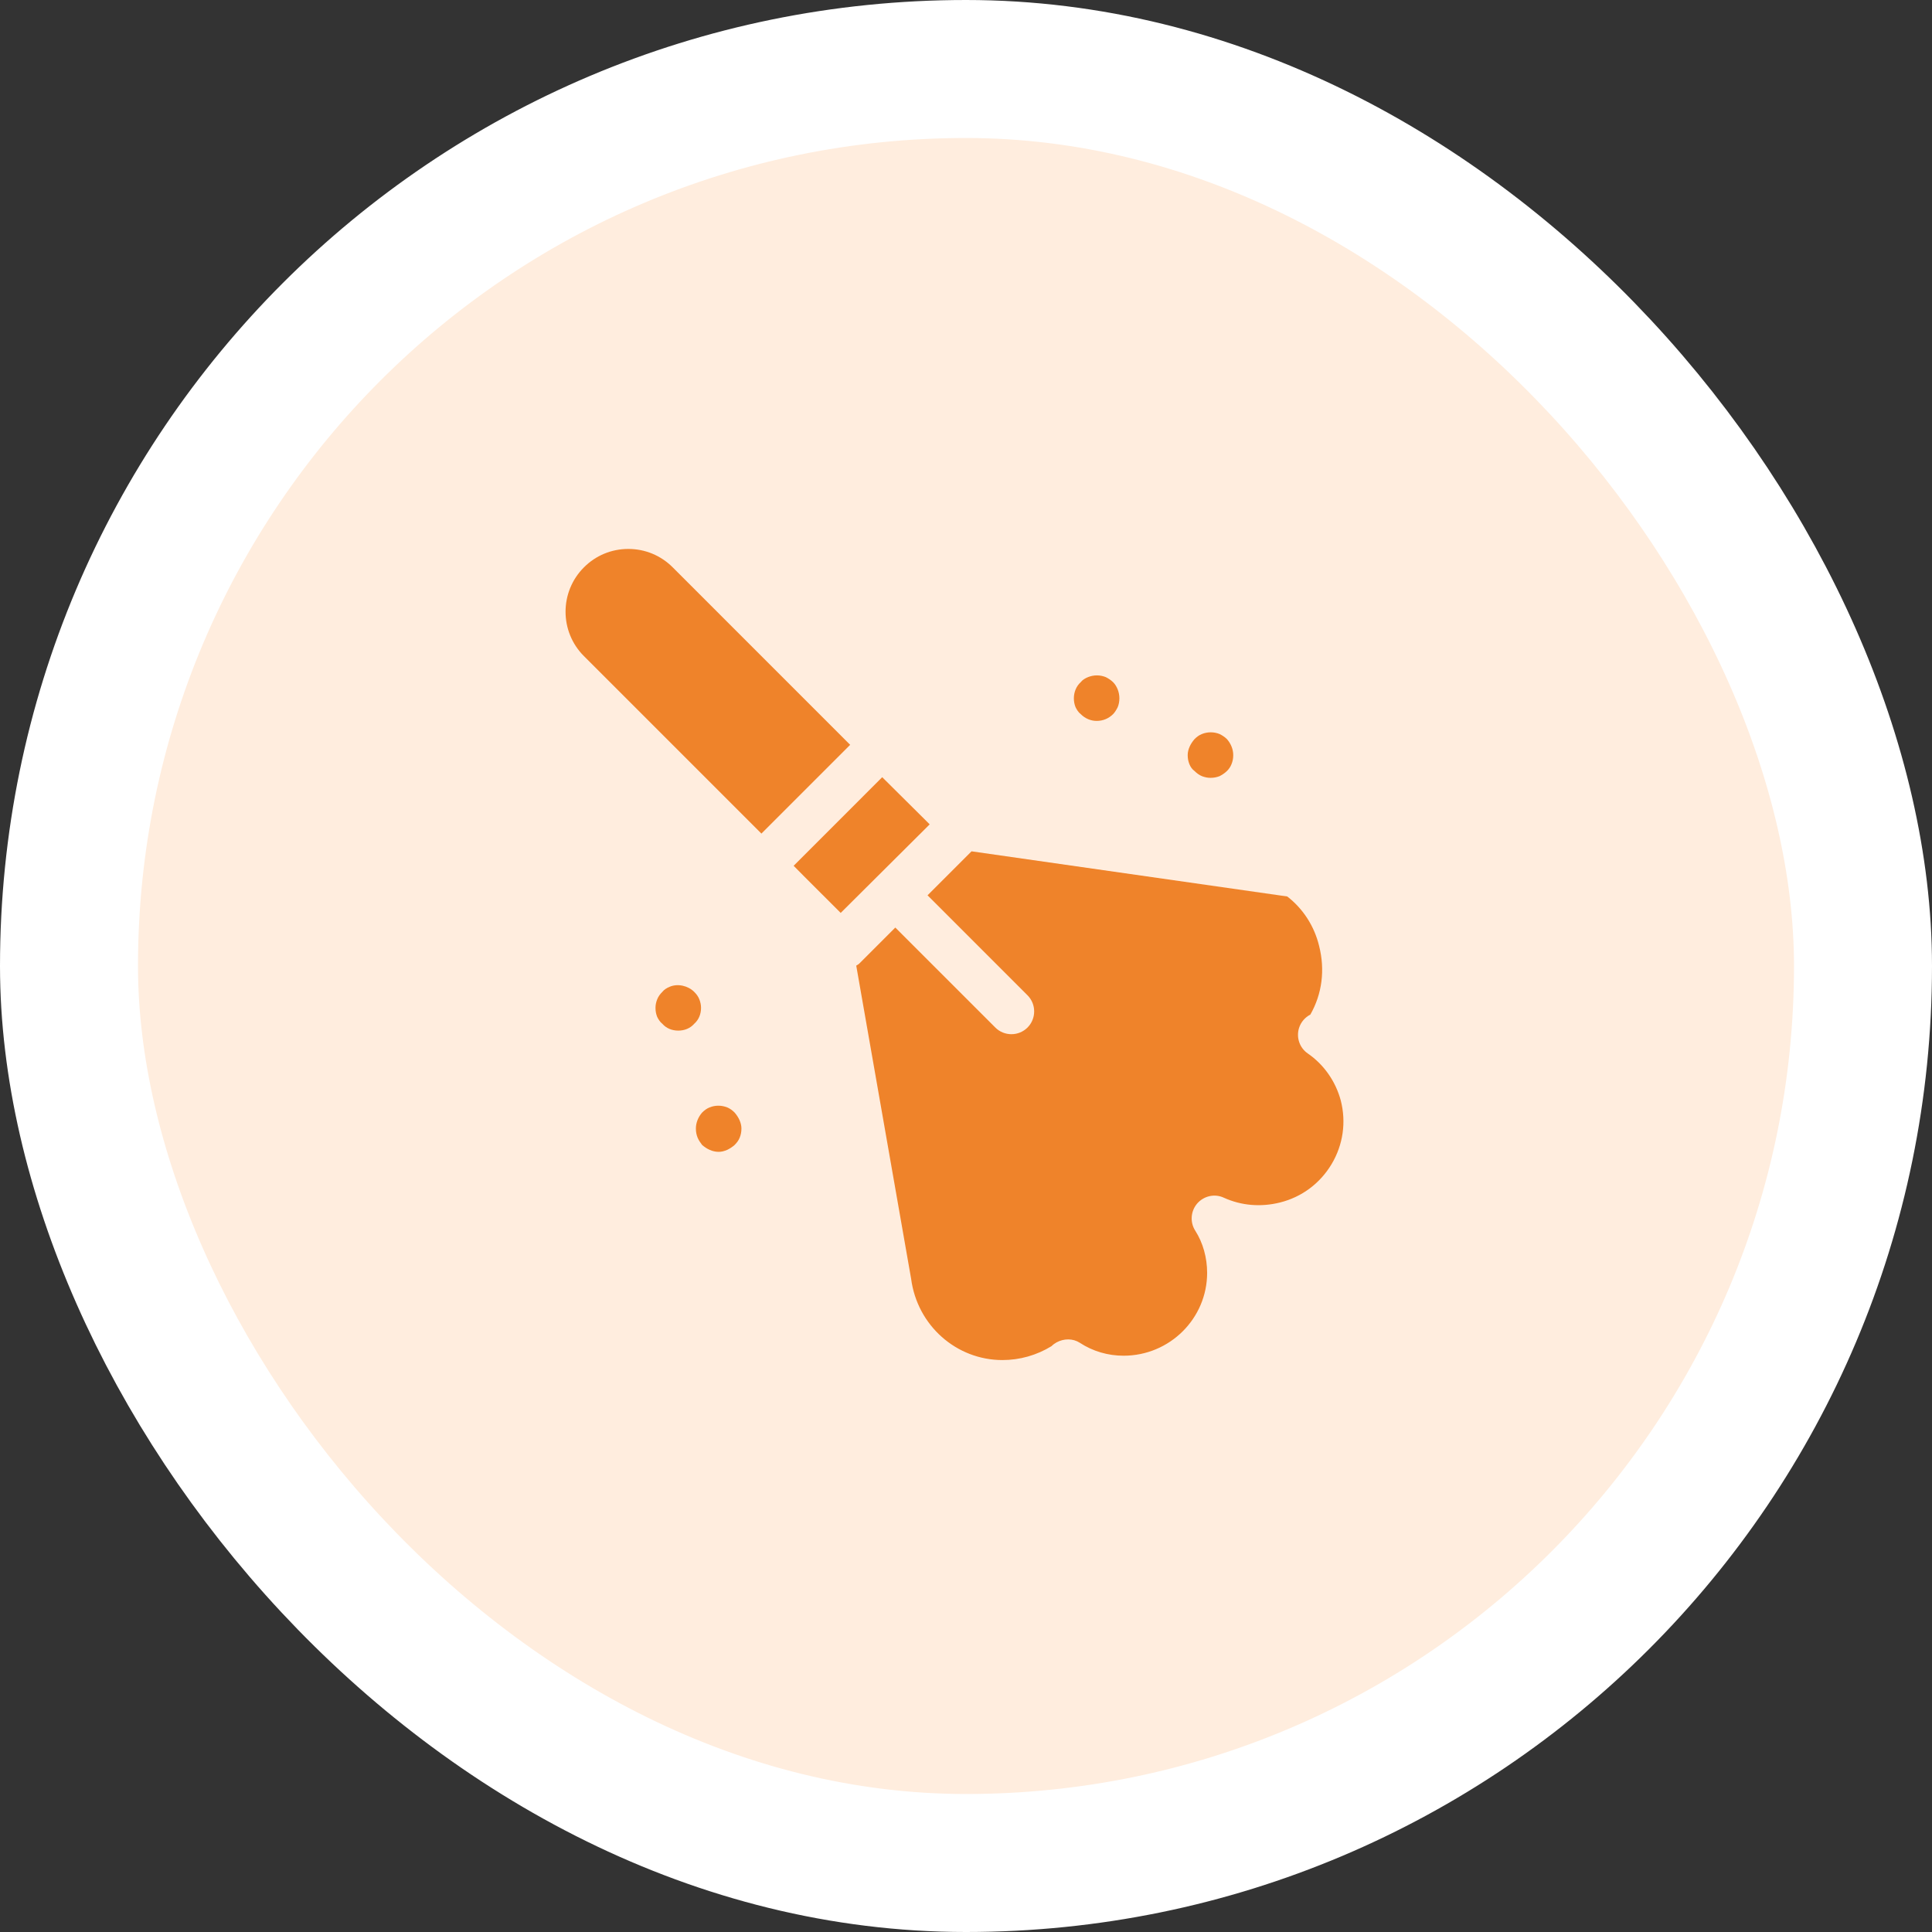
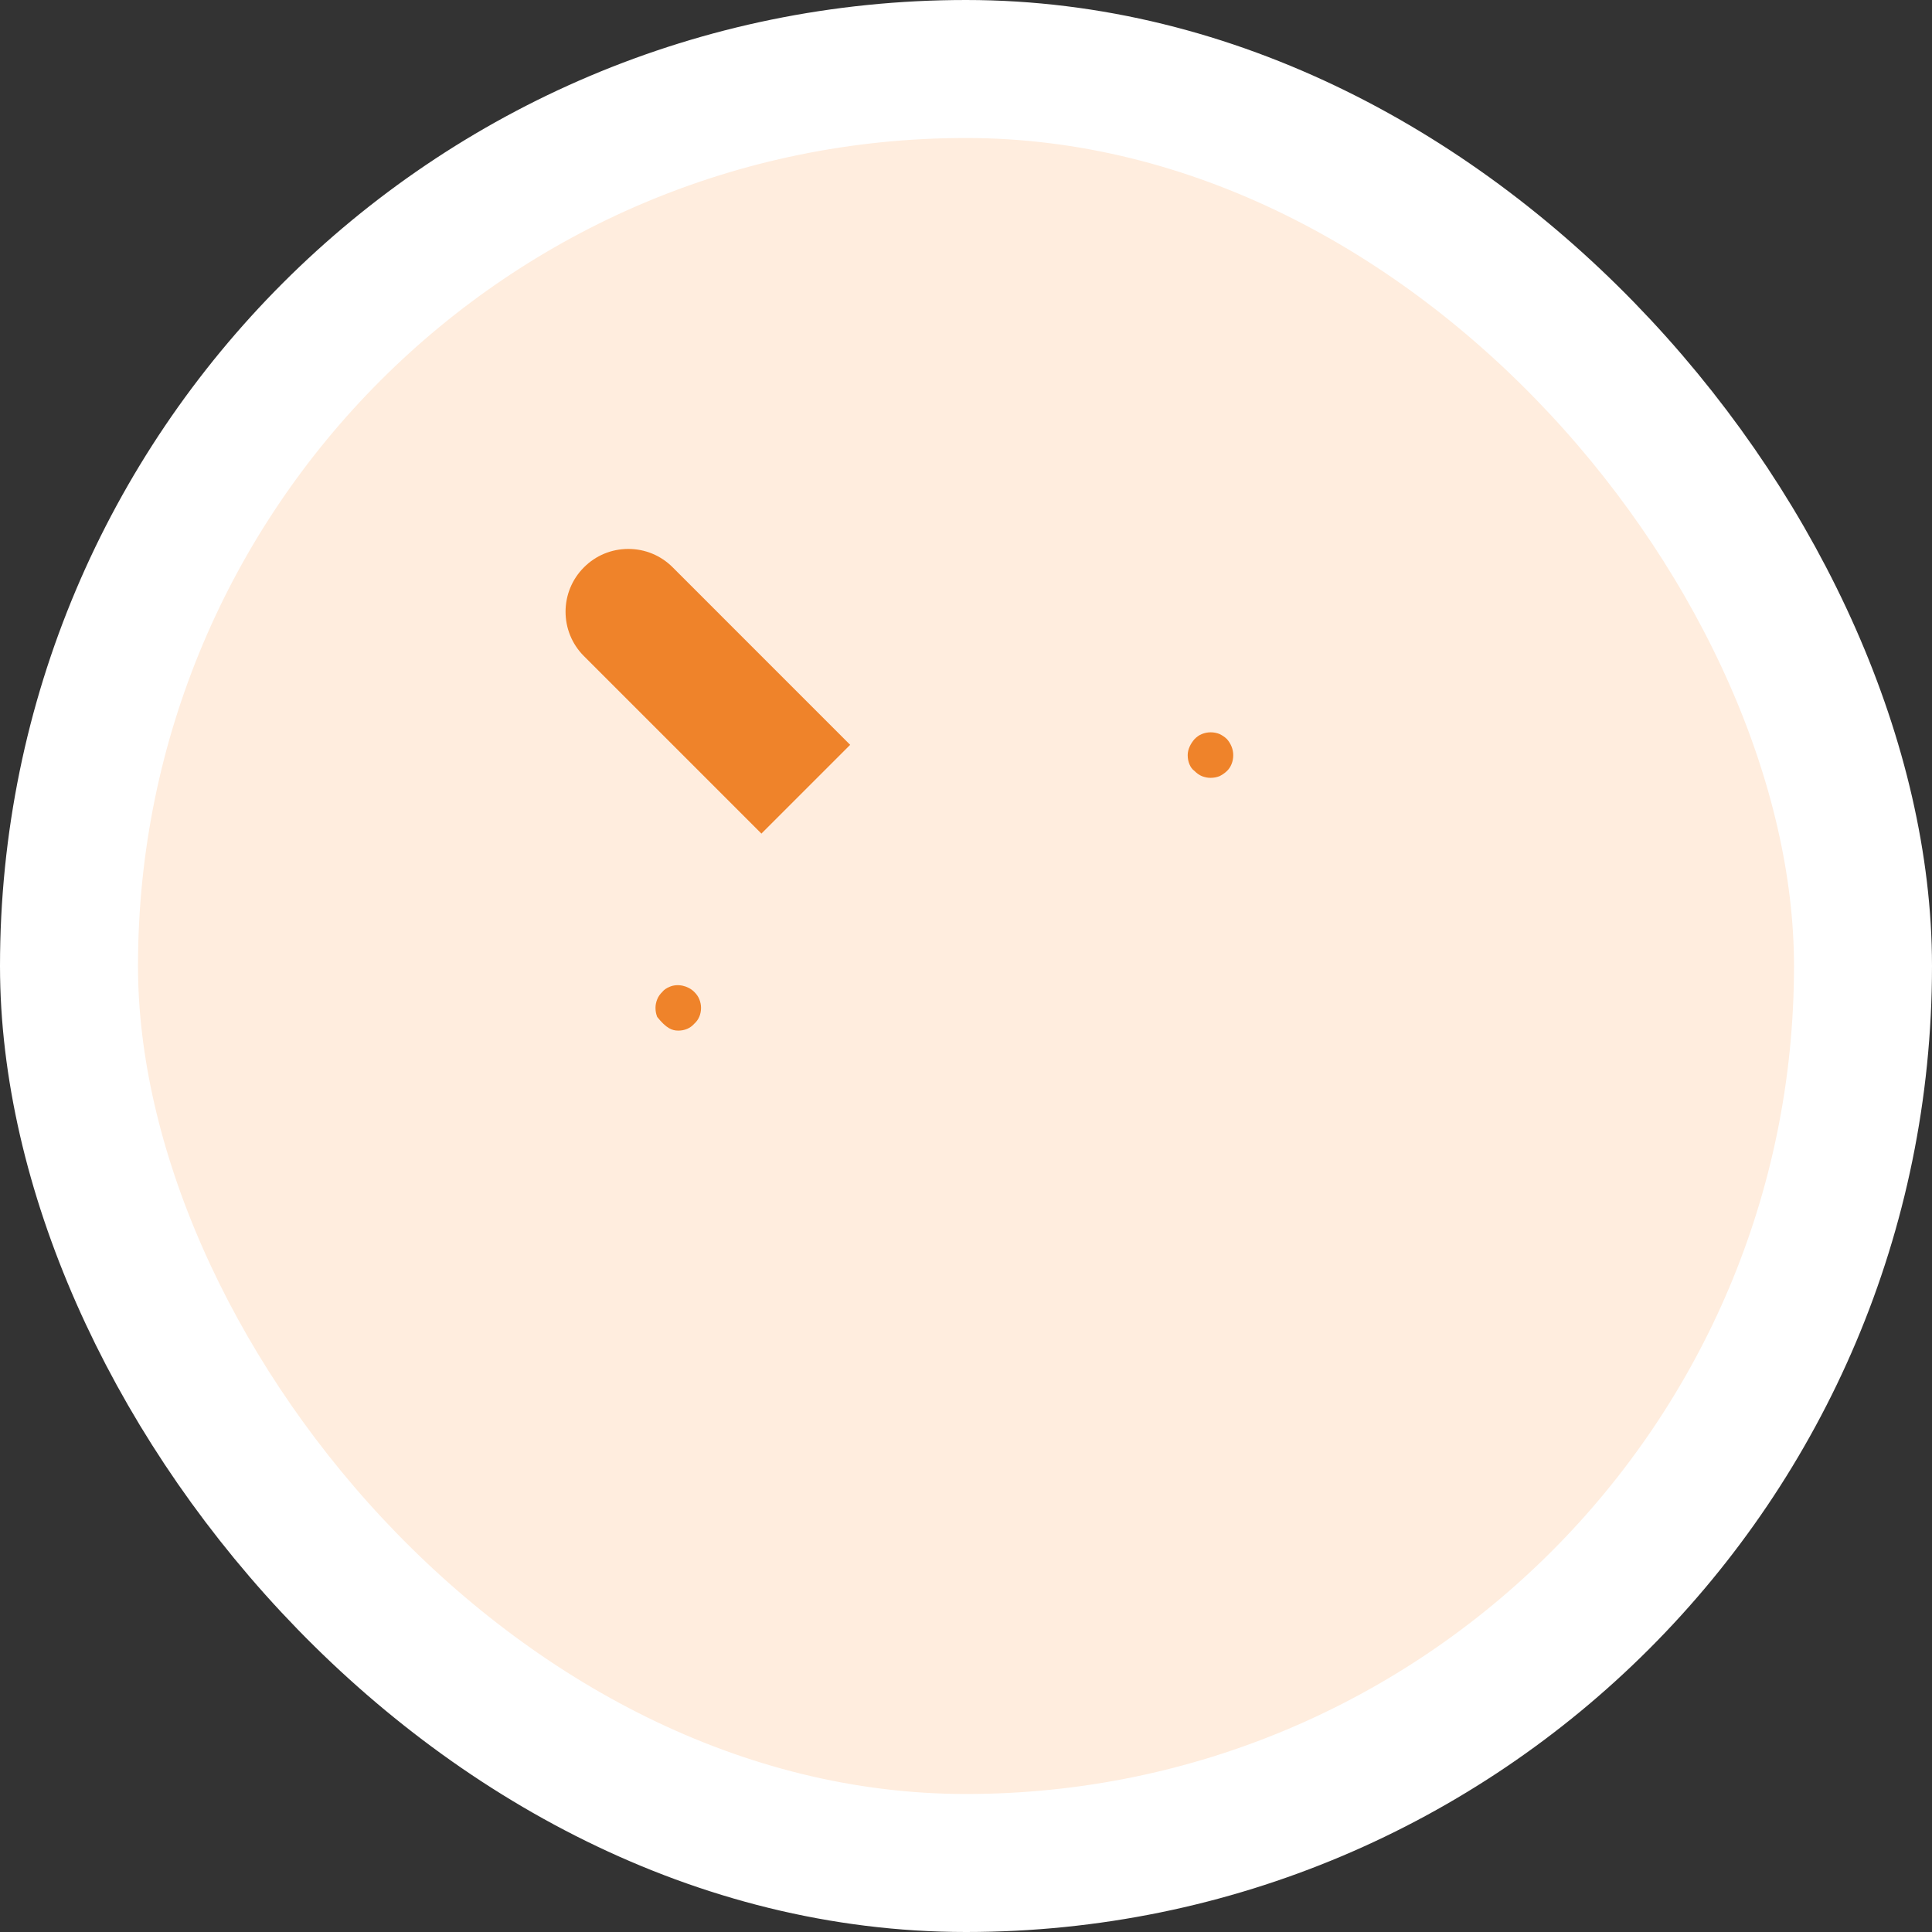
<svg xmlns="http://www.w3.org/2000/svg" width="84" height="84" viewBox="0 0 84 84" fill="none">
  <rect x="0" y="0" width="84" height="84" fill="#333333" stroke="none" />
  <rect x="3" y="3" width="78" height="78" rx="39" fill="#FFEDDE" />
  <rect x="3" y="3" width="78" height="78" rx="39" stroke="white" stroke-width="6" />
-   <path d="M47.679 31.344C47.952 31.344 48.199 31.245 48.397 31.047C48.471 30.974 48.546 30.848 48.595 30.749C48.645 30.626 48.669 30.503 48.669 30.355C48.669 30.107 48.57 29.836 48.397 29.662C48.298 29.563 48.174 29.488 48.075 29.439C47.828 29.34 47.555 29.34 47.308 29.439C47.184 29.488 47.06 29.563 46.986 29.662C46.789 29.836 46.69 30.107 46.69 30.355C46.69 30.503 46.714 30.626 46.764 30.749C46.813 30.848 46.887 30.974 46.986 31.047C47.184 31.245 47.432 31.344 47.679 31.344Z" fill="#EF832A" />
  <path d="M51.935 33.521C52.035 33.62 52.134 33.695 52.258 33.746C52.381 33.794 52.505 33.819 52.628 33.819C52.777 33.819 52.901 33.794 53.025 33.746C53.123 33.695 53.247 33.62 53.346 33.521C53.42 33.449 53.495 33.35 53.544 33.224C53.594 33.101 53.619 32.978 53.619 32.83C53.619 32.581 53.52 32.335 53.346 32.136C53.247 32.037 53.123 31.962 53.025 31.914C52.777 31.815 52.505 31.815 52.257 31.914C52.133 31.962 52.035 32.037 51.935 32.136C51.763 32.335 51.639 32.581 51.639 32.83C51.639 32.977 51.663 33.101 51.713 33.224C51.763 33.35 51.836 33.449 51.935 33.521Z" fill="#EF832A" />
-   <path d="M30.183 43.125C29.911 42.854 29.465 42.755 29.119 42.902C28.995 42.953 28.872 43.028 28.797 43.125C28.698 43.224 28.624 43.323 28.574 43.449C28.525 43.572 28.5 43.695 28.5 43.818C28.5 43.968 28.525 44.091 28.574 44.215C28.624 44.314 28.698 44.437 28.797 44.512C28.97 44.71 29.218 44.809 29.49 44.809C29.762 44.809 30.01 44.71 30.183 44.512C30.381 44.338 30.48 44.091 30.48 43.818C30.48 43.695 30.455 43.572 30.406 43.449C30.356 43.323 30.282 43.224 30.183 43.125Z" fill="#EF832A" />
-   <path d="M30.528 49.782C30.727 49.956 30.974 50.08 31.246 50.08C31.493 50.08 31.741 49.956 31.939 49.782C32.038 49.683 32.112 49.584 32.162 49.461C32.211 49.338 32.236 49.214 32.236 49.065C32.236 48.818 32.112 48.569 31.939 48.371C31.84 48.272 31.741 48.199 31.617 48.148C31.37 48.049 31.098 48.049 30.85 48.148C30.727 48.199 30.627 48.272 30.528 48.371C30.355 48.569 30.256 48.818 30.256 49.065C30.256 49.214 30.281 49.338 30.33 49.461C30.38 49.584 30.454 49.683 30.528 49.782Z" fill="#EF832A" />
-   <path d="M40.171 35.592L38.357 33.791L34.506 37.643L34.943 38.084L36.552 39.692L40.421 35.842L40.171 35.592Z" fill="#EF832A" />
-   <path d="M40.328 38.926L44.675 43.274C45.06 43.66 45.06 44.289 44.675 44.675C44.481 44.869 44.227 44.965 43.975 44.965C43.721 44.965 43.467 44.869 43.274 44.675L38.926 40.328L37.358 41.896C37.357 41.897 37.355 41.897 37.355 41.897L37.349 41.903C37.314 41.938 37.268 41.955 37.228 41.984L39.614 55.599C39.88 57.632 41.585 59.133 43.583 59.133C44.337 59.133 45.072 58.925 45.719 58.528C45.783 58.463 45.855 58.41 45.935 58.366C46.254 58.192 46.643 58.185 46.947 58.381C47.512 58.751 48.17 58.944 48.852 58.944C50.854 58.944 52.484 57.327 52.484 55.341C52.484 54.678 52.301 54.028 51.968 53.509C51.731 53.139 51.767 52.656 52.054 52.324C52.343 51.996 52.813 51.887 53.214 52.076C53.973 52.419 54.814 52.491 55.65 52.283C56.599 52.047 57.395 51.452 57.897 50.611C58.396 49.772 58.537 48.791 58.294 47.846C58.071 47.015 57.562 46.287 56.864 45.806C56.506 45.562 56.351 45.113 56.479 44.697C56.56 44.438 56.742 44.231 56.972 44.112C57.482 43.216 57.618 42.169 57.352 41.125C57.142 40.26 56.653 39.508 55.967 38.977L42.241 37.014L40.328 38.926Z" fill="#EF832A" />
+   <path d="M30.183 43.125C29.911 42.854 29.465 42.755 29.119 42.902C28.995 42.953 28.872 43.028 28.797 43.125C28.698 43.224 28.624 43.323 28.574 43.449C28.525 43.572 28.5 43.695 28.5 43.818C28.5 43.968 28.525 44.091 28.574 44.215C28.97 44.71 29.218 44.809 29.49 44.809C29.762 44.809 30.01 44.71 30.183 44.512C30.381 44.338 30.48 44.091 30.48 43.818C30.48 43.695 30.455 43.572 30.406 43.449C30.356 43.323 30.282 43.224 30.183 43.125Z" fill="#EF832A" />
  <path d="M33.105 36.243L36.964 32.384L29.248 24.667C28.732 24.15 28.048 23.867 27.318 23.867C26.589 23.867 25.904 24.15 25.389 24.667C24.323 25.731 24.323 27.463 25.389 28.527L33.105 36.243Z" fill="#EF832A" />
</svg>